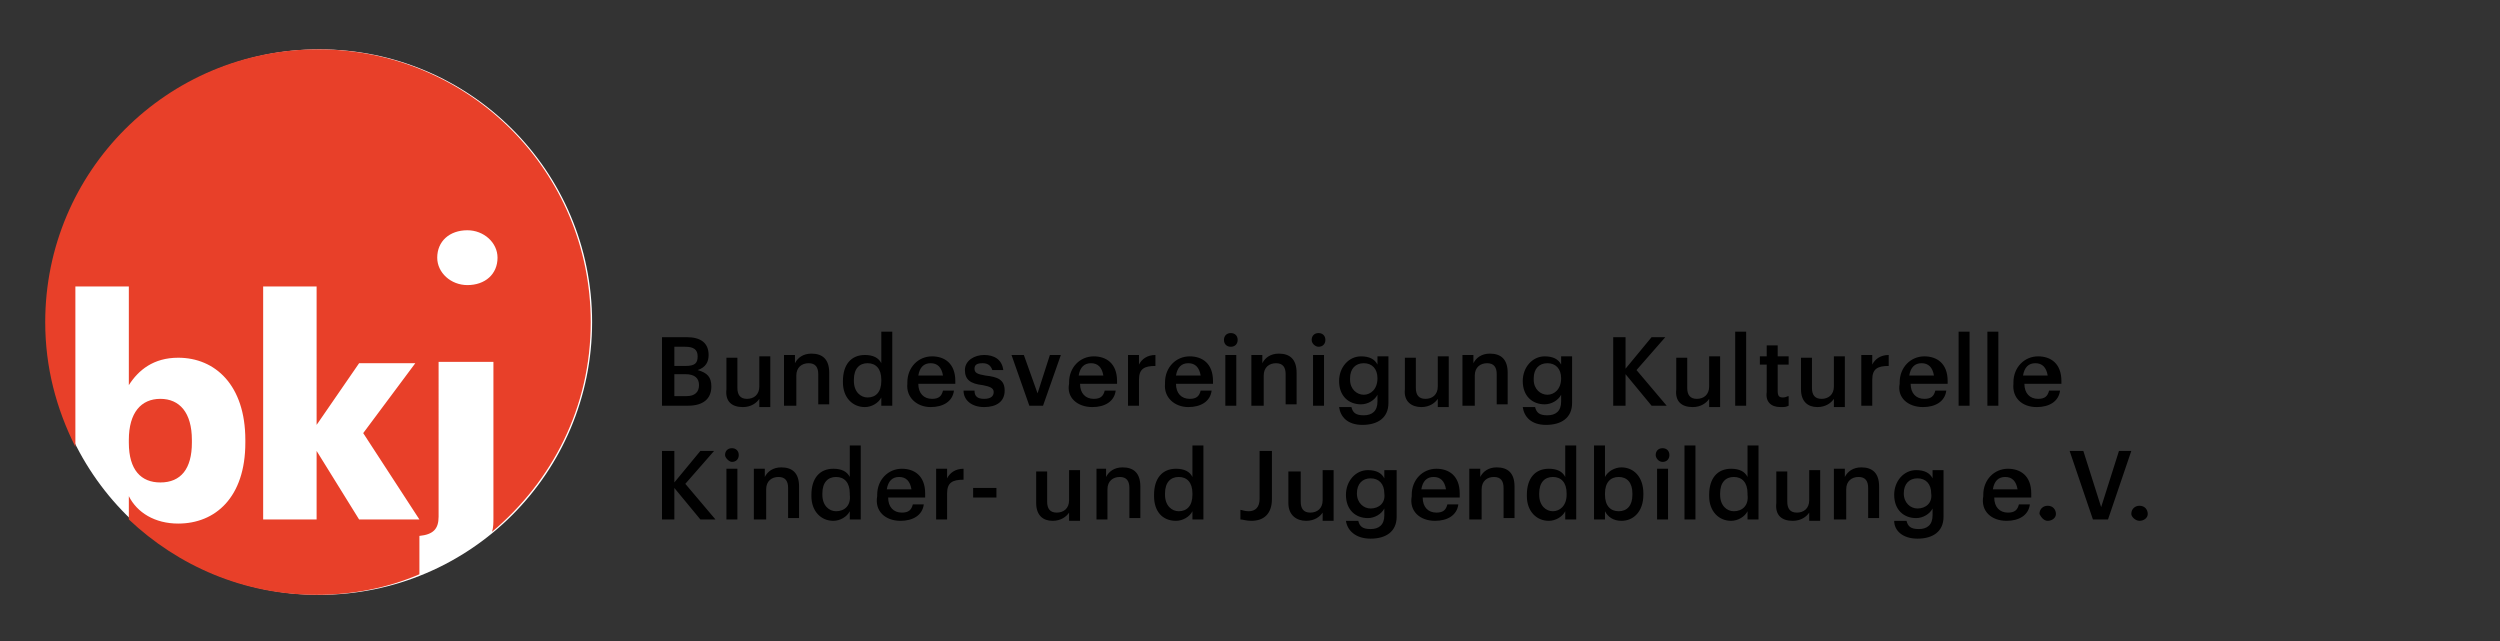
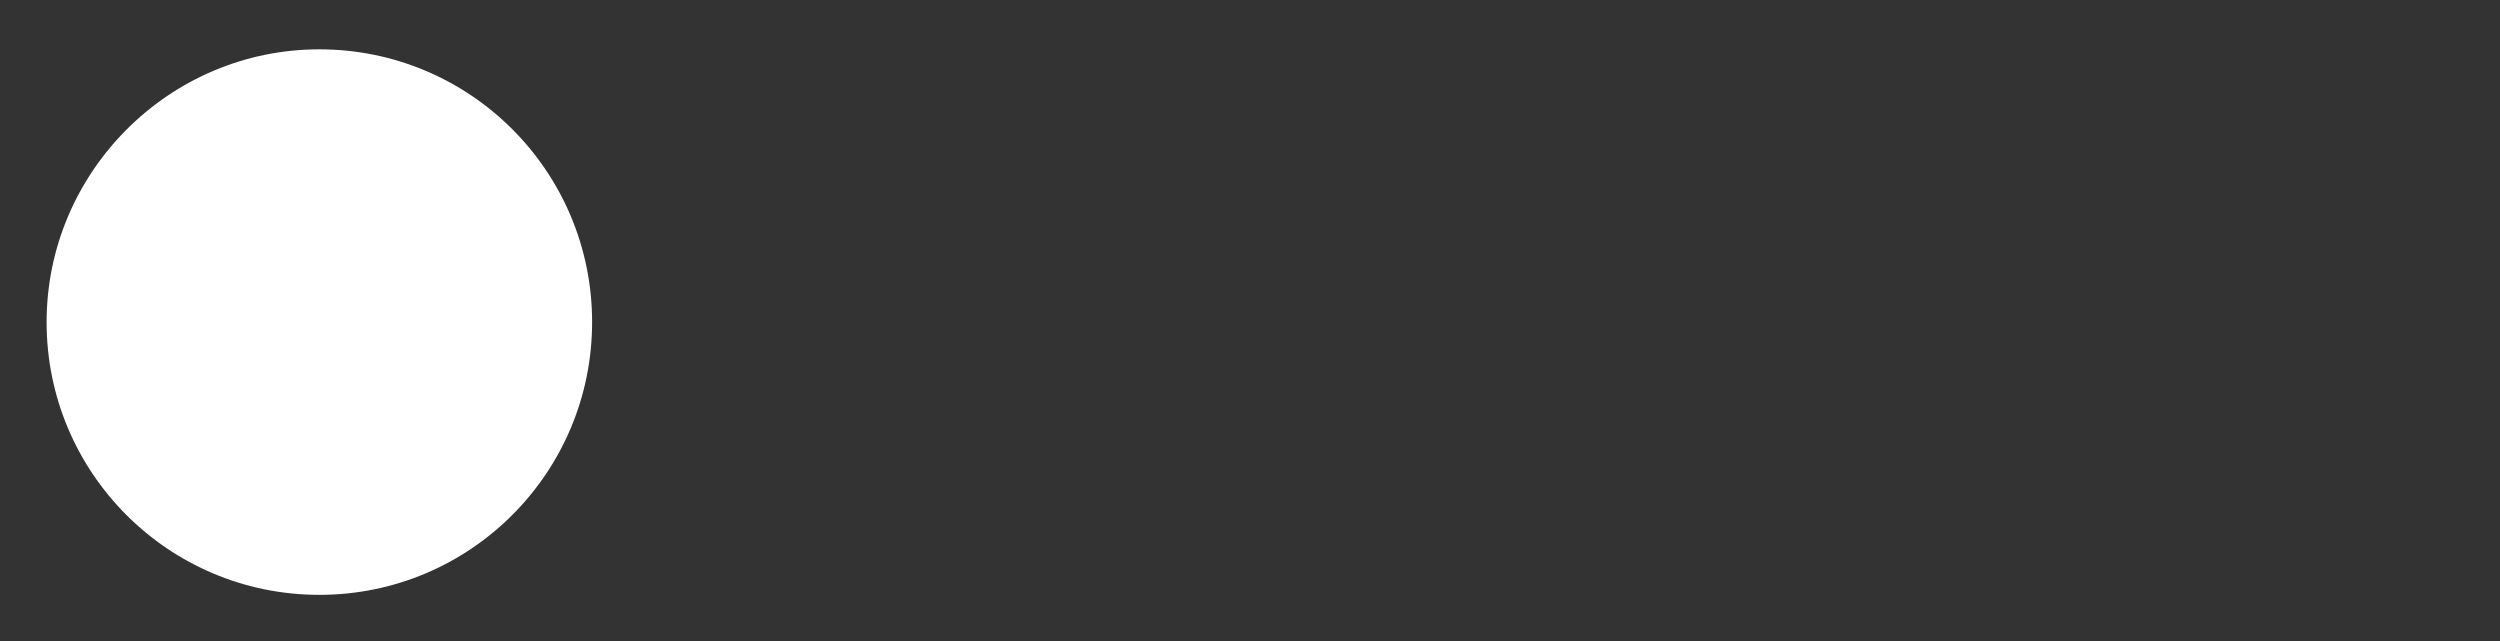
<svg xmlns="http://www.w3.org/2000/svg" version="1.1" id="Ebene_2" x="0px" y="0px" viewBox="0 0 182.4 46.8" style="enable-background:new 0 0 182.4 46.8;" xml:space="preserve">
  <rect x="0" y="0" width="182.4" height="46.8" fill="#333333" stroke="none" />
  <style type="text/css">
	.st0{fill:#FFFFFF;}
	.st1{fill:#E84029;}
</style>
  <g>
    <path class="st0" d="M23.3,43.4c11,0,19.9-8.9,19.9-19.9c0-11-8.9-19.9-19.9-19.9S3.4,12.6,3.4,23.5C3.4,34.5,12.3,43.4,23.3,43.4" />
-     <path d="M156.1,38c0.3,0,0.6-0.2,0.6-0.5c0-0.3-0.2-0.6-0.6-0.6c-0.3,0-0.6,0.2-0.6,0.6C155.5,37.7,155.8,38,156.1,38 M152.7,37.9   h1.1l1.7-5h-0.9l-1.3,4.1l-1.3-4.1h-1L152.7,37.9z M149.4,38c0.3,0,0.6-0.2,0.6-0.5c0-0.3-0.2-0.6-0.6-0.6c-0.3,0-0.6,0.2-0.6,0.6   C148.9,37.7,149.1,38,149.4,38 M145.4,35.7c0.1-0.6,0.4-0.9,0.9-0.9c0.5,0,0.8,0.3,0.9,0.9H145.4z M146.4,38c0.9,0,1.6-0.4,1.7-1.2   h-0.8c-0.1,0.4-0.3,0.6-0.8,0.6c-0.6,0-1-0.4-1-1.1h2.7V36c0-1.3-0.8-1.8-1.7-1.8c-1,0-1.8,0.8-1.8,1.9v0.1   C144.5,37.3,145.3,38,146.4,38 M139.9,37.1c-0.5,0-1-0.4-1-1.1V36c0-0.7,0.4-1.1,1-1.1c0.6,0,1,0.4,1,1.1v0   C141,36.7,140.5,37.1,139.9,37.1 M139.9,39.3c1.1,0,1.9-0.5,1.9-1.6v-3.4h-0.8v0.6c-0.2-0.4-0.6-0.6-1.2-0.6   c-0.9,0-1.6,0.8-1.6,1.8v0c0,1.1,0.7,1.7,1.6,1.7c0.5,0,1-0.3,1.2-0.7v0.5c0,0.7-0.4,1-1,1c-0.6,0-0.8-0.2-0.9-0.6h-0.9   C138.2,38.7,138.8,39.3,139.9,39.3 M133.9,37.9h0.8v-2.2c0-0.6,0.4-0.9,0.9-0.9c0.5,0,0.7,0.3,0.7,0.8v2.2h0.8v-2.3   c0-1-0.5-1.4-1.3-1.4c-0.6,0-1,0.3-1.2,0.7v-0.6h-0.8V37.9z M130.8,38c0.6,0,1-0.3,1.2-0.6v0.6h0.8v-3.7h-0.8v2.2   c0,0.6-0.4,0.9-0.9,0.9c-0.5,0-0.7-0.3-0.7-0.8v-2.2h-0.8v2.3C129.5,37.6,130,38,130.8,38 M126.5,37.3c-0.5,0-1-0.4-1-1.2v-0.1   c0-0.8,0.4-1.2,1-1.2c0.6,0,1,0.4,1,1.2v0.1C127.6,36.9,127.1,37.3,126.5,37.3 M126.3,38c0.5,0,1-0.3,1.2-0.7v0.6h0.8v-5.4h-0.8   v2.3c-0.2-0.4-0.6-0.6-1.2-0.6c-1,0-1.6,0.7-1.6,1.9v0.1C124.7,37.3,125.4,38,126.3,38 M122.9,37.9h0.8v-5.4h-0.8V37.9z    M121.3,33.7c0.3,0,0.5-0.2,0.5-0.5c0-0.3-0.2-0.5-0.5-0.5s-0.5,0.2-0.5,0.5C120.8,33.4,121,33.7,121.3,33.7 M120.9,37.9h0.8v-3.7   h-0.8V37.9z M118.1,37.3c-0.6,0-1-0.4-1-1.2v-0.1c0-0.8,0.4-1.2,1-1.2c0.6,0,1,0.4,1,1.2v0.1C119.1,36.9,118.7,37.3,118.1,37.3    M118.3,38c0.9,0,1.6-0.7,1.6-1.9V36c0-1.2-0.7-1.9-1.6-1.9c-0.5,0-1,0.3-1.2,0.7v-2.3h-0.8v5.4h0.8v-0.6   C117.3,37.7,117.7,38,118.3,38 M113.3,37.3c-0.5,0-1-0.4-1-1.2v-0.1c0-0.8,0.4-1.2,1-1.2c0.6,0,1,0.4,1,1.2v0.1   C114.3,36.9,113.8,37.3,113.3,37.3 M113,38c0.5,0,1-0.3,1.2-0.7v0.6h0.8v-5.4h-0.8v2.3c-0.2-0.4-0.6-0.6-1.2-0.6   c-1,0-1.6,0.7-1.6,1.9v0.1C111.4,37.3,112.1,38,113,38 M107.3,37.9h0.8v-2.2c0-0.6,0.4-0.9,0.9-0.9c0.5,0,0.7,0.3,0.7,0.8v2.2h0.8   v-2.3c0-1-0.5-1.4-1.3-1.4c-0.6,0-1,0.3-1.2,0.7v-0.6h-0.8V37.9z M103.7,35.7c0.1-0.6,0.4-0.9,0.9-0.9c0.5,0,0.8,0.3,0.9,0.9H103.7   z M104.7,38c0.9,0,1.6-0.4,1.7-1.2h-0.8c-0.1,0.4-0.3,0.6-0.8,0.6c-0.6,0-1-0.4-1-1.1h2.7V36c0-1.3-0.8-1.8-1.7-1.8   c-1,0-1.8,0.8-1.8,1.9v0.1C102.8,37.3,103.6,38,104.7,38 M100,37.1c-0.5,0-1-0.4-1-1.1V36c0-0.7,0.4-1.1,1-1.1c0.6,0,1,0.4,1,1.1v0   C101.1,36.7,100.6,37.1,100,37.1 M100,39.3c1.1,0,1.9-0.5,1.9-1.6v-3.4H101v0.6c-0.2-0.4-0.6-0.6-1.2-0.6c-0.9,0-1.6,0.8-1.6,1.8v0   c0,1.1,0.7,1.7,1.6,1.7c0.5,0,1-0.3,1.2-0.7v0.5c0,0.7-0.4,1-1,1c-0.6,0-0.8-0.2-0.9-0.6h-0.9C98.3,38.7,98.9,39.3,100,39.3    M95.3,38c0.6,0,1-0.3,1.2-0.6v0.6h0.8v-3.7h-0.8v2.2c0,0.6-0.4,0.9-0.9,0.9c-0.5,0-0.7-0.3-0.7-0.8v-2.2H94v2.3   C94,37.6,94.6,38,95.3,38 M91.3,38c0.9,0,1.5-0.5,1.5-1.6v-3.5h-0.9v3.5c0,0.6-0.3,0.9-0.8,0.9c-0.3,0-0.5-0.1-0.6-0.1v0.7   C90.7,37.9,90.9,38,91.3,38 M86,37.3c-0.5,0-1-0.4-1-1.2v-0.1c0-0.8,0.4-1.2,1-1.2c0.6,0,1,0.4,1,1.2v0.1   C87,36.9,86.6,37.3,86,37.3 M85.8,38c0.5,0,1-0.3,1.2-0.7v0.6h0.8v-5.4H87v2.3c-0.2-0.4-0.6-0.6-1.2-0.6c-1,0-1.6,0.7-1.6,1.9v0.1   C84.2,37.3,84.8,38,85.8,38 M80,37.9h0.8v-2.2c0-0.6,0.4-0.9,0.9-0.9c0.5,0,0.7,0.3,0.7,0.8v2.2h0.8v-2.3c0-1-0.5-1.4-1.3-1.4   c-0.6,0-1,0.3-1.2,0.7v-0.6H80V37.9z M76.8,38c0.6,0,1-0.3,1.2-0.6v0.6h0.8v-3.7H78v2.2c0,0.6-0.4,0.9-0.9,0.9   c-0.5,0-0.7-0.3-0.7-0.8v-2.2h-0.8v2.3C75.6,37.6,76.1,38,76.8,38 M71,36.3h1.7v-0.7H71V36.3z M68.3,37.9h0.8V36c0-0.8,0.4-1,1.2-1   v-0.8c-0.6,0-1,0.3-1.2,0.7v-0.7h-0.8V37.9z M64.7,35.7c0.1-0.6,0.4-0.9,0.9-0.9c0.5,0,0.8,0.3,0.9,0.9H64.7z M65.7,38   c0.9,0,1.6-0.4,1.7-1.2h-0.8c-0.1,0.4-0.3,0.6-0.8,0.6c-0.6,0-1-0.4-1-1.1h2.7V36c0-1.3-0.8-1.8-1.7-1.8c-1,0-1.8,0.8-1.8,1.9v0.1   C63.8,37.3,64.6,38,65.7,38 M61,37.3c-0.5,0-1-0.4-1-1.2v-0.1c0-0.8,0.4-1.2,1-1.2c0.6,0,1,0.4,1,1.2v0.1   C62.1,36.9,61.6,37.3,61,37.3 M60.8,38c0.5,0,1-0.3,1.2-0.7v0.6h0.8v-5.4H62v2.3c-0.2-0.4-0.6-0.6-1.2-0.6c-1,0-1.6,0.7-1.6,1.9   v0.1C59.2,37.3,59.9,38,60.8,38 M55.1,37.9h0.8v-2.2c0-0.6,0.4-0.9,0.9-0.9c0.5,0,0.7,0.3,0.7,0.8v2.2h0.8v-2.3   c0-1-0.5-1.4-1.3-1.4c-0.6,0-1,0.3-1.2,0.7v-0.6h-0.8V37.9z M53.4,33.7c0.3,0,0.5-0.2,0.5-0.5c0-0.3-0.2-0.5-0.5-0.5   c-0.3,0-0.5,0.2-0.5,0.5C52.9,33.4,53.2,33.7,53.4,33.7 M53,37.9h0.8v-3.7H53V37.9z M48.3,37.9h0.9v-2.3l1.9,2.3h1.1l-2.2-2.6   l2.1-2.4h-1l-1.9,2.3v-2.3h-0.9V37.9z" />
-     <path d="M147.6,27.4c0.1-0.6,0.4-0.9,0.9-0.9c0.5,0,0.8,0.3,0.9,0.9H147.6z M148.6,29.7c0.9,0,1.6-0.4,1.7-1.2h-0.8   c-0.1,0.4-0.3,0.6-0.8,0.6c-0.6,0-1-0.4-1-1.1h2.7v-0.2c0-1.3-0.8-1.8-1.7-1.8c-1,0-1.8,0.8-1.8,1.9v0.1   C146.8,29,147.5,29.7,148.6,29.7 M145,29.6h0.8v-5.4H145V29.6z M142.9,29.6h0.8v-5.4h-0.8V29.6z M139.3,27.4   c0.1-0.6,0.4-0.9,0.9-0.9c0.5,0,0.8,0.3,0.9,0.9H139.3z M140.3,29.7c0.9,0,1.6-0.4,1.7-1.2h-0.8c-0.1,0.4-0.3,0.6-0.8,0.6   c-0.6,0-1-0.4-1-1.1h2.7v-0.2c0-1.3-0.8-1.8-1.7-1.8c-1,0-1.8,0.8-1.8,1.9v0.1C138.4,29,139.2,29.7,140.3,29.7 M135.8,29.6h0.8   v-1.9c0-0.8,0.4-1,1.2-1v-0.8c-0.6,0-1,0.3-1.2,0.7v-0.7h-0.8V29.6z M132.6,29.7c0.6,0,1-0.3,1.2-0.6v0.6h0.8v-3.7h-0.8v2.2   c0,0.6-0.4,0.9-0.9,0.9c-0.5,0-0.7-0.3-0.7-0.8v-2.2h-0.8v2.3C131.4,29.3,131.9,29.7,132.6,29.7 M129.9,29.7c0.3,0,0.4,0,0.6-0.1   v-0.7c-0.1,0-0.2,0.1-0.4,0.1c-0.3,0-0.4-0.1-0.4-0.5v-1.9h0.8v-0.6h-0.8v-0.8h-0.8v0.8h-0.5v0.6h0.5v2   C128.8,29.3,129.2,29.7,129.9,29.7 M126.6,29.6h0.8v-5.4h-0.8V29.6z M123.5,29.7c0.6,0,1-0.3,1.2-0.6v0.6h0.8v-3.7h-0.8v2.2   c0,0.6-0.4,0.9-0.9,0.9c-0.5,0-0.7-0.3-0.7-0.8v-2.2h-0.8v2.3C122.2,29.3,122.7,29.7,123.5,29.7 M117.7,29.6h0.9v-2.3l1.9,2.3h1.1   l-2.2-2.6l2.1-2.4h-1l-1.9,2.3v-2.3h-0.9V29.6z M112.9,28.8c-0.5,0-1-0.4-1-1.1v-0.1c0-0.7,0.4-1.1,1-1.1c0.6,0,1,0.4,1,1.1v0   C113.9,28.4,113.4,28.8,112.9,28.8 M112.8,31c1.1,0,1.9-0.5,1.9-1.6v-3.4h-0.8v0.6c-0.2-0.4-0.6-0.6-1.2-0.6   c-0.9,0-1.6,0.8-1.6,1.8v0c0,1.1,0.7,1.7,1.6,1.7c0.5,0,1-0.3,1.2-0.7v0.5c0,0.7-0.4,1-1,1c-0.6,0-0.8-0.2-0.9-0.6h-0.9   C111.2,30.4,111.7,31,112.8,31 M106.8,29.6h0.8v-2.2c0-0.6,0.4-0.9,0.9-0.9c0.5,0,0.7,0.3,0.7,0.8v2.2h0.8v-2.3   c0-1-0.5-1.4-1.3-1.4c-0.6,0-1,0.3-1.2,0.7v-0.6h-0.8V29.6z M103.7,29.7c0.6,0,1-0.3,1.2-0.6v0.6h0.8v-3.7h-0.8v2.2   c0,0.6-0.4,0.9-0.9,0.9c-0.5,0-0.7-0.3-0.7-0.8v-2.2h-0.8v2.3C102.4,29.3,103,29.7,103.7,29.7 M99.5,28.8c-0.5,0-1-0.4-1-1.1v-0.1   c0-0.7,0.4-1.1,1-1.1c0.6,0,1,0.4,1,1.1v0C100.5,28.4,100,28.8,99.5,28.8 M99.4,31c1.1,0,1.9-0.5,1.9-1.6v-3.4h-0.8v0.6   c-0.2-0.4-0.6-0.6-1.2-0.6c-0.9,0-1.6,0.8-1.6,1.8v0c0,1.1,0.7,1.7,1.6,1.7c0.5,0,1-0.3,1.2-0.7v0.5c0,0.7-0.4,1-1,1   c-0.6,0-0.8-0.2-0.9-0.6h-0.9C97.8,30.4,98.3,31,99.4,31 M96.2,25.3c0.3,0,0.5-0.2,0.5-0.5c0-0.3-0.2-0.5-0.5-0.5   c-0.3,0-0.5,0.2-0.5,0.5C95.7,25.1,96,25.3,96.2,25.3 M95.8,29.6h0.8v-3.7h-0.8V29.6z M91.4,29.6h0.8v-2.2c0-0.6,0.4-0.9,0.9-0.9   c0.5,0,0.7,0.3,0.7,0.8v2.2h0.8v-2.3c0-1-0.5-1.4-1.3-1.4c-0.6,0-1,0.3-1.2,0.7v-0.6h-0.8V29.6z M89.8,25.3c0.3,0,0.5-0.2,0.5-0.5   c0-0.3-0.2-0.5-0.5-0.5c-0.3,0-0.5,0.2-0.5,0.5C89.3,25.1,89.5,25.3,89.8,25.3 M89.4,29.6h0.8v-3.7h-0.8V29.6z M85.8,27.4   c0.1-0.6,0.4-0.9,0.9-0.9c0.5,0,0.8,0.3,0.9,0.9H85.8z M86.7,29.7c0.9,0,1.6-0.4,1.7-1.2h-0.8c-0.1,0.4-0.3,0.6-0.8,0.6   c-0.6,0-1-0.4-1-1.1h2.7v-0.2c0-1.3-0.8-1.8-1.7-1.8c-1,0-1.8,0.8-1.8,1.9v0.1C84.9,29,85.7,29.7,86.7,29.7 M82.3,29.6h0.8v-1.9   c0-0.8,0.4-1,1.2-1v-0.8c-0.6,0-1,0.3-1.2,0.7v-0.7h-0.8V29.6z M78.7,27.4c0.1-0.6,0.4-0.9,0.9-0.9c0.5,0,0.8,0.3,0.9,0.9H78.7z    M79.7,29.7c0.9,0,1.6-0.4,1.7-1.2h-0.8c-0.1,0.4-0.3,0.6-0.8,0.6c-0.6,0-1-0.4-1-1.1h2.7v-0.2c0-1.3-0.8-1.8-1.7-1.8   c-1,0-1.8,0.8-1.8,1.9v0.1C77.8,29,78.6,29.7,79.7,29.7 M75.1,29.6h1l1.3-3.7h-0.8l-0.9,2.8l-1-2.8h-0.9L75.1,29.6z M71.8,29.7   c0.9,0,1.5-0.4,1.5-1.2c0-0.8-0.5-1-1.4-1.1c-0.6-0.1-0.8-0.2-0.8-0.5c0-0.3,0.2-0.4,0.6-0.4c0.4,0,0.6,0.2,0.7,0.5h0.8   c-0.1-0.8-0.7-1.1-1.4-1.1c-0.7,0-1.4,0.4-1.4,1.1c0,0.7,0.4,1,1.3,1.1c0.5,0.1,0.8,0.2,0.8,0.5c0,0.3-0.2,0.5-0.7,0.5   c-0.5,0-0.7-0.2-0.7-0.6h-0.8C70.3,29.2,70.9,29.7,71.8,29.7 M67,27.4c0.1-0.6,0.4-0.9,0.9-0.9c0.5,0,0.8,0.3,0.9,0.9H67z    M67.9,29.7c0.9,0,1.6-0.4,1.7-1.2h-0.8c-0.1,0.4-0.3,0.6-0.8,0.6c-0.6,0-1-0.4-1-1.1h2.7v-0.2c0-1.3-0.8-1.8-1.7-1.8   c-1,0-1.8,0.8-1.8,1.9v0.1C66.1,29,66.9,29.7,67.9,29.7 M63.3,29c-0.5,0-1-0.4-1-1.2v-0.1c0-0.8,0.4-1.2,1-1.2c0.6,0,1,0.4,1,1.2   v0.1C64.3,28.6,63.9,29,63.3,29 M63.1,29.7c0.5,0,1-0.3,1.2-0.7v0.6h0.8v-5.4h-0.8v2.3c-0.2-0.4-0.6-0.6-1.2-0.6   c-1,0-1.6,0.7-1.6,1.9v0.1C61.5,29,62.2,29.7,63.1,29.7 M57.3,29.6h0.8v-2.2c0-0.6,0.4-0.9,0.9-0.9c0.5,0,0.7,0.3,0.7,0.8v2.2h0.8   v-2.3c0-1-0.5-1.4-1.3-1.4c-0.6,0-1,0.3-1.2,0.7v-0.6h-0.8V29.6z M54.2,29.7c0.6,0,1-0.3,1.2-0.6v0.6h0.8v-3.7h-0.8v2.2   c0,0.6-0.4,0.9-0.9,0.9c-0.5,0-0.7-0.3-0.7-0.8v-2.2h-0.8v2.3C52.9,29.3,53.4,29.7,54.2,29.7 M49.2,26.7v-1.4H50   c0.6,0,0.9,0.2,0.9,0.7v0c0,0.5-0.2,0.7-0.9,0.7H49.2z M49.2,28.9v-1.6h0.8c0.7,0,1,0.3,1,0.8v0c0,0.5-0.3,0.8-0.9,0.8H49.2z    M48.3,29.6h1.9c1.1,0,1.7-0.5,1.7-1.4v0c0-0.7-0.3-1-1-1.2c0.6-0.2,0.8-0.6,0.8-1.1v0c0-0.9-0.6-1.3-1.6-1.3h-1.8V29.6z" />
  </g>
  <g>
-     <path class="st1" d="M9.4,32.1v0.2c0,2,0.9,2.9,2.3,2.9c1.5,0,2.3-1,2.3-2.9v-0.2c0-2-0.9-3-2.3-3C10.3,29.1,9.4,30.1,9.4,32.1    M36.3,18.8c0,1.2-0.9,2-2.2,2c-1.2,0-2.2-0.9-2.2-2c0-1.2,0.9-2,2.2-2C35.3,16.8,36.3,17.7,36.3,18.8 M26.5,31.6l4.1,6.3h-4.4   l-3.1-5v5h-3.9v-17h3.9V31l3.1-4.5h4.1L26.5,31.6z M43.1,23.5c0-11-8.9-19.9-19.9-19.9c-11,0-19.9,8.9-19.9,19.9   c0,3.3,0.8,6.3,2.2,9.1V20.9h3.9v7.2c0.7-1.1,1.8-2,3.6-2c2.7,0,4.9,2,4.9,6v0.2c0,4-2.2,5.9-4.9,5.9c-1.7,0-3-0.8-3.6-2v1.7   c3.6,3.4,8.4,5.5,13.7,5.5c2.6,0,5.2-0.5,7.5-1.5v-2.8c1-0.1,1.4-0.5,1.4-1.4V26.4H36v11.4c0,0.3,0,0.7-0.1,1   C40.3,35.1,43.1,29.7,43.1,23.5" />
-   </g>
+     </g>
</svg>